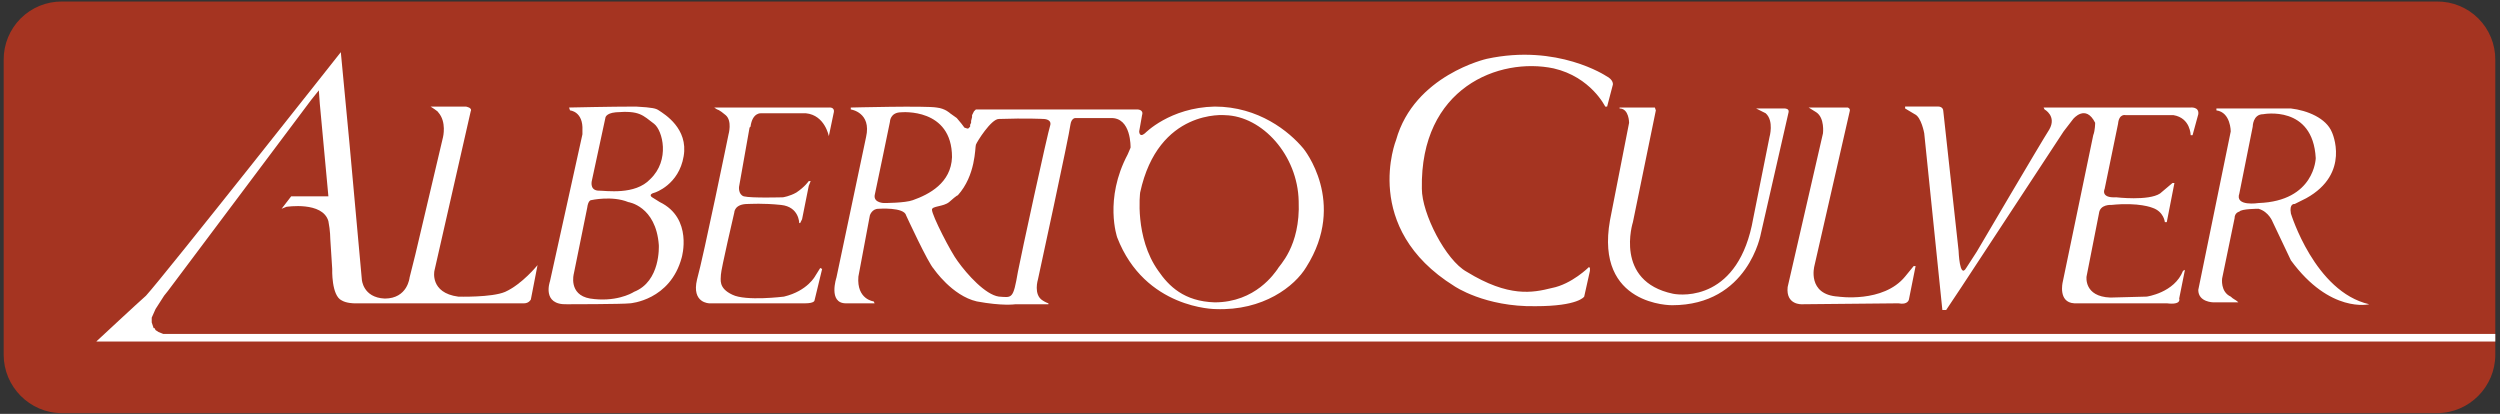
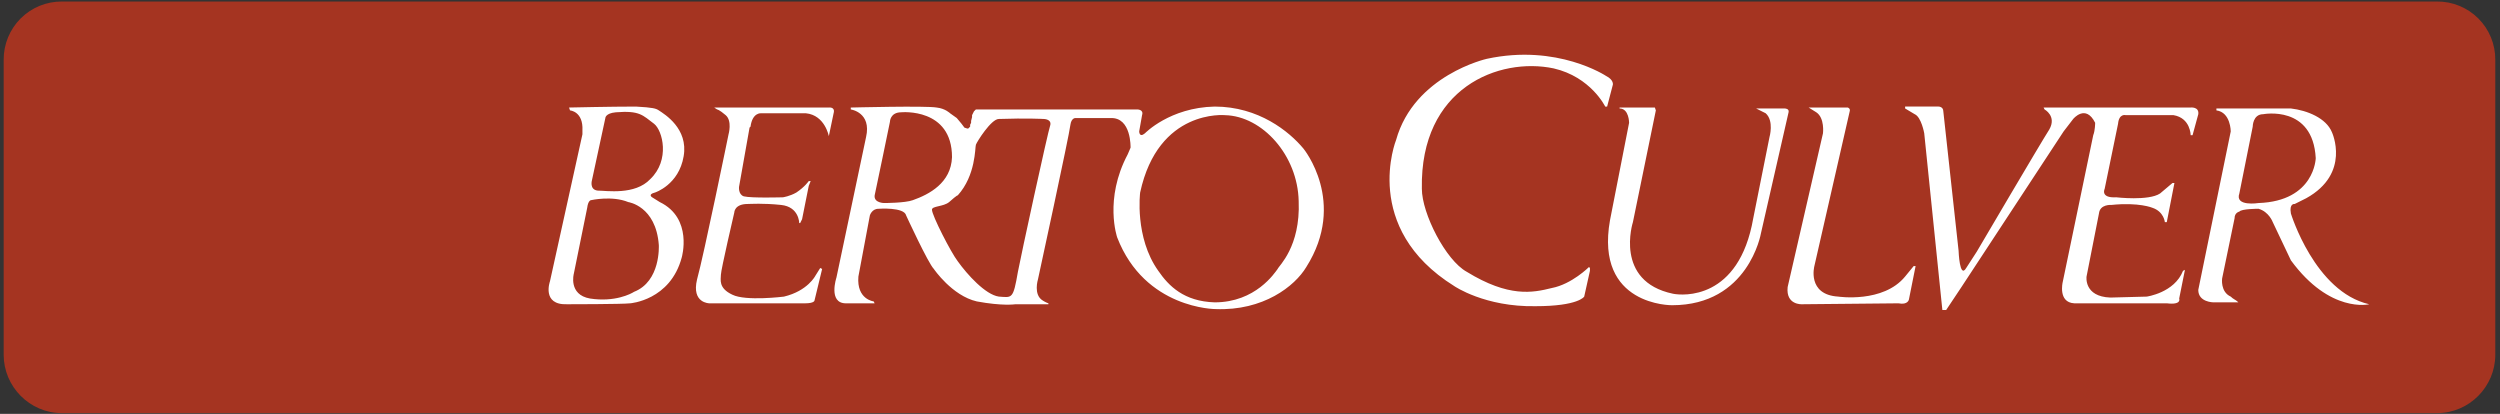
<svg xmlns="http://www.w3.org/2000/svg" width="447" height="74" viewBox="0 0 447 74" fill="none">
  <rect x="0" y="0" width="447" height="74" fill="#333333" stroke="none" />
  <path fill-rule="evenodd" clip-rule="evenodd" d="M435.743 73.864C441.548 73.864 446.158 69.082 446.158 63.451V10.687C446.167 9.317 445.904 7.959 445.383 6.691C444.863 5.423 444.096 4.272 443.127 3.303C442.158 2.334 441.007 1.567 439.739 1.046C438.471 0.526 437.113 0.263 435.743 0.272H11.075C9.705 0.263 8.346 0.526 7.079 1.046C5.811 1.567 4.659 2.334 3.69 3.302C2.721 4.271 1.954 5.423 1.433 6.691C0.913 7.958 0.649 9.317 0.657 10.687V63.451C0.657 69.082 5.272 73.864 11.075 73.864H435.743Z" fill="#A53421" />
-   <path fill-rule="evenodd" clip-rule="evenodd" d="M96.112 47.401L94.916 53.55C94.916 53.55 94.576 54.233 93.721 54.233H63.327C63.327 54.233 61.962 54.233 61.107 53.721C59.229 52.866 59.4 48.085 59.4 48.085L59.06 42.786C59.06 42.786 59.06 41.25 58.717 39.545C57.693 35.959 51.204 36.983 51.204 36.983L50.349 37.328L52.059 35.109H58.717L57.181 18.545L57.009 16.155L55.642 17.862L30.03 52.011L29.346 52.866L27.811 55.257L27.127 56.793V57.648L27.47 58.672H27.639L27.811 59.017L28.323 59.357L29.177 59.703H446.158V61.065H17.224L17.395 60.893C17.395 60.893 24.736 54.066 26.103 52.871C29.518 49.113 60.938 9.325 60.938 9.325L62.477 25.549L64.696 49.968C64.696 49.968 64.867 53.209 68.794 53.383C72.892 53.383 73.233 49.625 73.233 49.625L74.259 45.527L79.21 24.525C79.21 24.525 79.893 21.791 78.357 20.084C78.357 19.915 76.99 19.06 76.99 19.06H83.308C83.308 19.06 84.503 19.231 84.16 19.915L77.671 48.43C77.671 48.43 76.816 52.359 81.941 53.04C81.941 53.04 87.915 53.211 90.306 52.19C93.378 50.813 96.112 47.401 96.112 47.401Z" fill="white" />
  <path fill-rule="evenodd" clip-rule="evenodd" d="M378.709 22.129L376.319 33.74C376.319 33.74 375.466 35.447 378.369 35.276C378.369 35.276 384.174 35.959 386.222 34.592L388.444 32.716H388.787L387.42 39.717H387.077C387.077 39.717 386.908 37.838 384.858 37.155C384.858 37.155 382.467 36.131 377.514 36.643C377.514 36.643 375.466 36.471 375.292 38.178L373.073 49.447C373.073 49.447 372.561 53.033 377.343 53.204L383.834 53.033C383.834 53.033 388.784 52.354 390.323 48.423L390.666 48.251L389.639 53.376C389.639 53.376 390.151 54.571 387.418 54.23H370.856C367.953 54.059 368.806 50.473 368.806 50.473L374.271 24.174C374.614 23.322 374.614 21.955 374.614 21.955C372.906 18.54 370.687 21.272 370.687 21.272L368.98 23.491L350.708 51.323L347.977 55.426H347.294L344.053 23.834C344.053 23.834 343.541 20.931 342.346 20.417L340.633 19.393V19.052H346.61C346.61 19.052 347.465 19.052 347.465 19.907L350.196 44.836C350.196 44.836 350.366 49.961 351.561 47.911L353.44 45.008C353.44 45.008 364.882 25.541 366.415 23.151C367.782 20.76 365.563 19.564 365.563 19.564L365.394 19.224H391.69C391.69 19.224 393.228 19.052 393.056 20.415L392.03 24.172H391.687C391.687 24.172 391.687 21.098 388.613 20.586H380.076C380.076 20.591 378.881 20.25 378.709 22.129ZM117.969 36.131L116.602 35.276C116.602 35.276 115.749 34.764 117.114 34.423C117.114 34.423 121.383 33.056 122.238 27.934C123.091 22.981 118.824 20.419 117.797 19.738C117.285 19.393 116.773 19.226 113.699 19.055C109.261 19.055 101.748 19.226 101.748 19.226L101.919 19.738C101.919 19.738 104.308 19.91 104.139 23.324V24.008L98.333 50.301C98.333 50.301 96.795 54.571 101.405 54.4C101.405 54.4 111.308 54.4 112.675 54.233C112.675 54.233 119.848 53.721 121.895 46.034C121.895 46.034 123.943 39.033 117.969 36.131ZM105.846 32.202L108.237 21.103C108.237 21.103 108.237 20.25 110.113 20.079C114.383 19.738 114.895 20.591 116.945 22.129C118.481 23.324 119.848 28.618 116.261 32.032C113.528 34.935 108.406 34.08 106.87 34.08C105.334 33.909 105.846 32.202 105.846 32.202ZM113.359 52.182C112.847 52.523 109.944 54.061 105.503 53.378C101.576 52.694 102.6 48.937 102.6 48.937L104.991 37.157C105.162 35.79 105.674 35.79 105.674 35.79C105.674 35.79 109.432 34.938 112.335 36.133C112.335 36.133 117.285 36.819 117.797 43.817C117.797 43.982 118.14 50.304 113.359 52.182ZM134.021 22.812L132.142 33.397C132.142 33.397 131.97 34.764 132.994 35.107C134.361 35.447 139.995 35.276 139.995 35.276C139.995 35.276 141.191 35.107 142.386 34.423C143.924 33.397 144.605 32.373 144.605 32.373H144.948L144.605 33.228L143.41 39.2L143.069 39.883H142.898C142.898 39.883 142.898 36.981 139.655 36.643C136.411 36.304 134.19 36.471 133.678 36.471C131.289 36.471 131.289 38.007 131.289 38.007C131.289 38.007 128.899 48.254 128.899 49.108C128.899 49.963 128.387 51.499 130.949 52.694C133.34 53.89 140.169 53.035 140.169 53.035C144.439 52.011 145.803 49.282 145.803 49.282L146.658 47.915L146.998 48.087L145.634 53.723C145.634 53.723 145.634 54.235 143.927 54.235H126.851C126.851 54.235 123.605 54.235 124.631 49.966C125.824 45.696 130.265 24.01 130.265 24.01C130.265 24.01 130.949 21.617 129.754 20.593C128.558 19.569 128.215 19.569 128.215 19.569L127.703 19.229H148.194C148.194 19.229 149.389 19.057 149.049 20.253L148.194 24.351C148.194 24.351 147.513 20.593 144.096 20.253H136.071C136.071 20.253 134.535 20.081 134.192 22.643L134.021 22.812ZM262.253 48.596C269.765 53.206 274.035 52.354 277.452 51.499C281.038 50.816 284.112 47.742 284.112 47.742L284.281 47.913V48.425L283.255 53.035C283.255 53.035 282.231 54.747 274.547 54.747C265.498 54.914 260.033 51.161 260.033 51.161C243.3 40.743 249.618 25.034 249.618 25.034C252.861 13.423 265.839 10.518 265.839 10.518C278.478 7.787 287.187 13.592 287.187 13.592C288.549 14.276 288.382 15.13 288.382 15.13L287.353 19.057H287.013C287.013 19.057 284.451 13.764 277.793 12.228C268.061 10.178 253.887 15.643 254.228 33.742C254.23 38.178 258.5 46.544 262.253 48.596ZM289.577 19.226H295.892L296.064 19.738L291.966 39.717C291.966 39.717 288.546 50.301 299.136 52.521C300.843 52.866 310.918 53.721 313.48 39.033L316.383 24.52C316.383 24.52 317.233 21.615 315.7 20.25L313.992 19.395H319.112C319.112 19.395 319.967 19.395 319.795 20.081L314.845 41.765C314.845 41.765 312.623 54.573 298.962 54.573C298.962 54.573 285.132 54.745 287.868 39.374L291.282 21.957C291.282 21.957 291.282 19.395 289.575 19.395L289.577 19.226ZM323.384 19.226H330.385C330.385 19.226 330.897 19.393 330.727 19.91L324.41 47.568C324.41 47.568 323.043 52.692 328.68 53.033C328.68 53.033 336.704 54.233 340.631 49.447L342.169 47.568H342.51L341.314 53.549C341.314 53.549 341.148 54.573 339.436 54.233L322.191 54.4C322.191 54.4 319.288 54.571 319.631 51.325L325.948 23.836C325.948 23.836 326.291 21.105 324.753 20.079L323.384 19.226ZM409.613 38.178C409.273 36.304 410.299 36.471 410.299 36.471L412.347 35.447C420.372 31.009 416.959 23.665 416.959 23.665C415.933 21.103 412.521 19.738 409.613 19.395H396.295V19.738C398.857 20.079 398.857 23.493 398.857 23.493L393.052 51.837C393.052 54.061 395.78 54.061 395.78 54.061H400.222C400.222 54.061 399.876 53.721 399.538 53.549C399.288 53.409 399.058 53.235 398.855 53.033C396.976 52.182 397.316 49.792 397.316 49.792L399.54 39.033C399.54 38.005 400.393 37.838 400.393 37.838C400.736 37.326 403.808 37.326 403.808 37.326C405.686 37.838 406.37 39.717 406.37 39.717L409.611 46.544C416.614 56.112 423.617 54.4 423.617 54.4C413.885 52.182 409.613 38.178 409.613 38.178ZM403.81 36.304C403.81 36.304 399.543 36.983 400.395 34.592L402.786 22.641C402.786 22.641 402.786 20.419 404.665 20.419C404.665 20.419 413.545 18.714 414.054 28.275C414.054 28.275 413.885 35.959 403.81 36.304ZM233.056 26.568C230.496 23.493 225.032 19.055 217.178 19.055C209.151 19.226 204.712 23.836 204.712 23.836C203.686 24.689 203.686 23.493 203.686 23.493L204.2 20.591C204.543 19.567 203.348 19.567 203.348 19.567H174.487L174.145 19.91L173.804 20.591V20.934L173.633 21.615V21.957L173.461 22.3V22.643L173.121 22.984H172.949L172.437 22.815L171.925 22.131L171.07 21.105L169.875 20.253C169.875 20.253 169.022 19.398 167.484 19.229C165.605 18.883 152.118 19.229 152.118 19.229V19.569C152.118 19.569 155.873 20.081 154.849 24.522L149.556 49.623C149.556 49.623 148.02 54.237 151.263 54.237H156.383L156.214 53.892C156.214 53.892 153.14 53.552 153.48 49.451L155.53 38.526C155.53 38.526 155.871 37.331 157.066 37.331C157.066 37.331 161.676 36.986 162.019 38.526C162.019 38.526 165.946 47.06 166.97 48.089C166.97 48.089 170.215 52.871 174.654 53.895C179.264 54.749 181.486 54.407 181.486 54.407H187.46V54.24C187.46 54.24 186.948 54.069 186.436 53.728C184.729 52.699 185.584 49.97 185.584 49.97C185.584 49.97 191.22 24.015 191.389 22.305C191.559 21.11 192.242 21.11 192.242 21.11H198.559C202.317 20.941 202.145 26.403 202.145 26.403L201.634 27.599C197.366 35.626 199.755 42.455 199.755 42.455C204.708 55.264 217.343 55.264 217.343 55.264C225.882 55.604 231.516 51.166 233.564 47.749C240.912 36.131 233.056 26.568 233.056 26.568ZM163.219 35.788C161.853 36.302 158.095 36.302 158.095 36.302C158.095 36.302 156.219 36.302 156.388 34.933C156.733 33.395 159.121 21.784 159.121 21.784C159.121 21.784 159.121 20.076 161.169 20.076C161.169 20.076 170.22 19.224 170.22 28.101C170.049 32.716 166.12 34.764 163.219 35.788ZM187.808 22.298C187.296 23.836 182.515 45.86 182.003 48.594C181.148 53.547 180.976 53.204 178.586 53.03C176.197 52.69 172.952 49.106 171.244 46.715C170.049 45.177 166.634 38.521 166.634 37.493C166.634 36.814 168.682 36.981 169.708 36.128C171.244 34.761 171.244 34.933 171.244 34.933C174.487 31.347 174.318 26.394 174.487 25.882C174.659 25.37 177.219 21.272 178.586 21.272C183.539 21.1 186.613 21.272 186.613 21.272C186.613 21.272 187.977 21.274 187.808 22.298ZM228.446 48.084C227.934 48.768 224.52 54.061 217.178 54.061C211.713 53.89 208.98 51.159 207.103 48.425C202.834 42.448 203.858 34.426 203.858 34.426C207.103 19.395 219.055 20.593 219.055 20.593C225.715 20.765 232.032 27.765 232.204 35.962C232.544 44.155 228.615 47.568 228.446 48.084Z" fill="white" />
</svg>